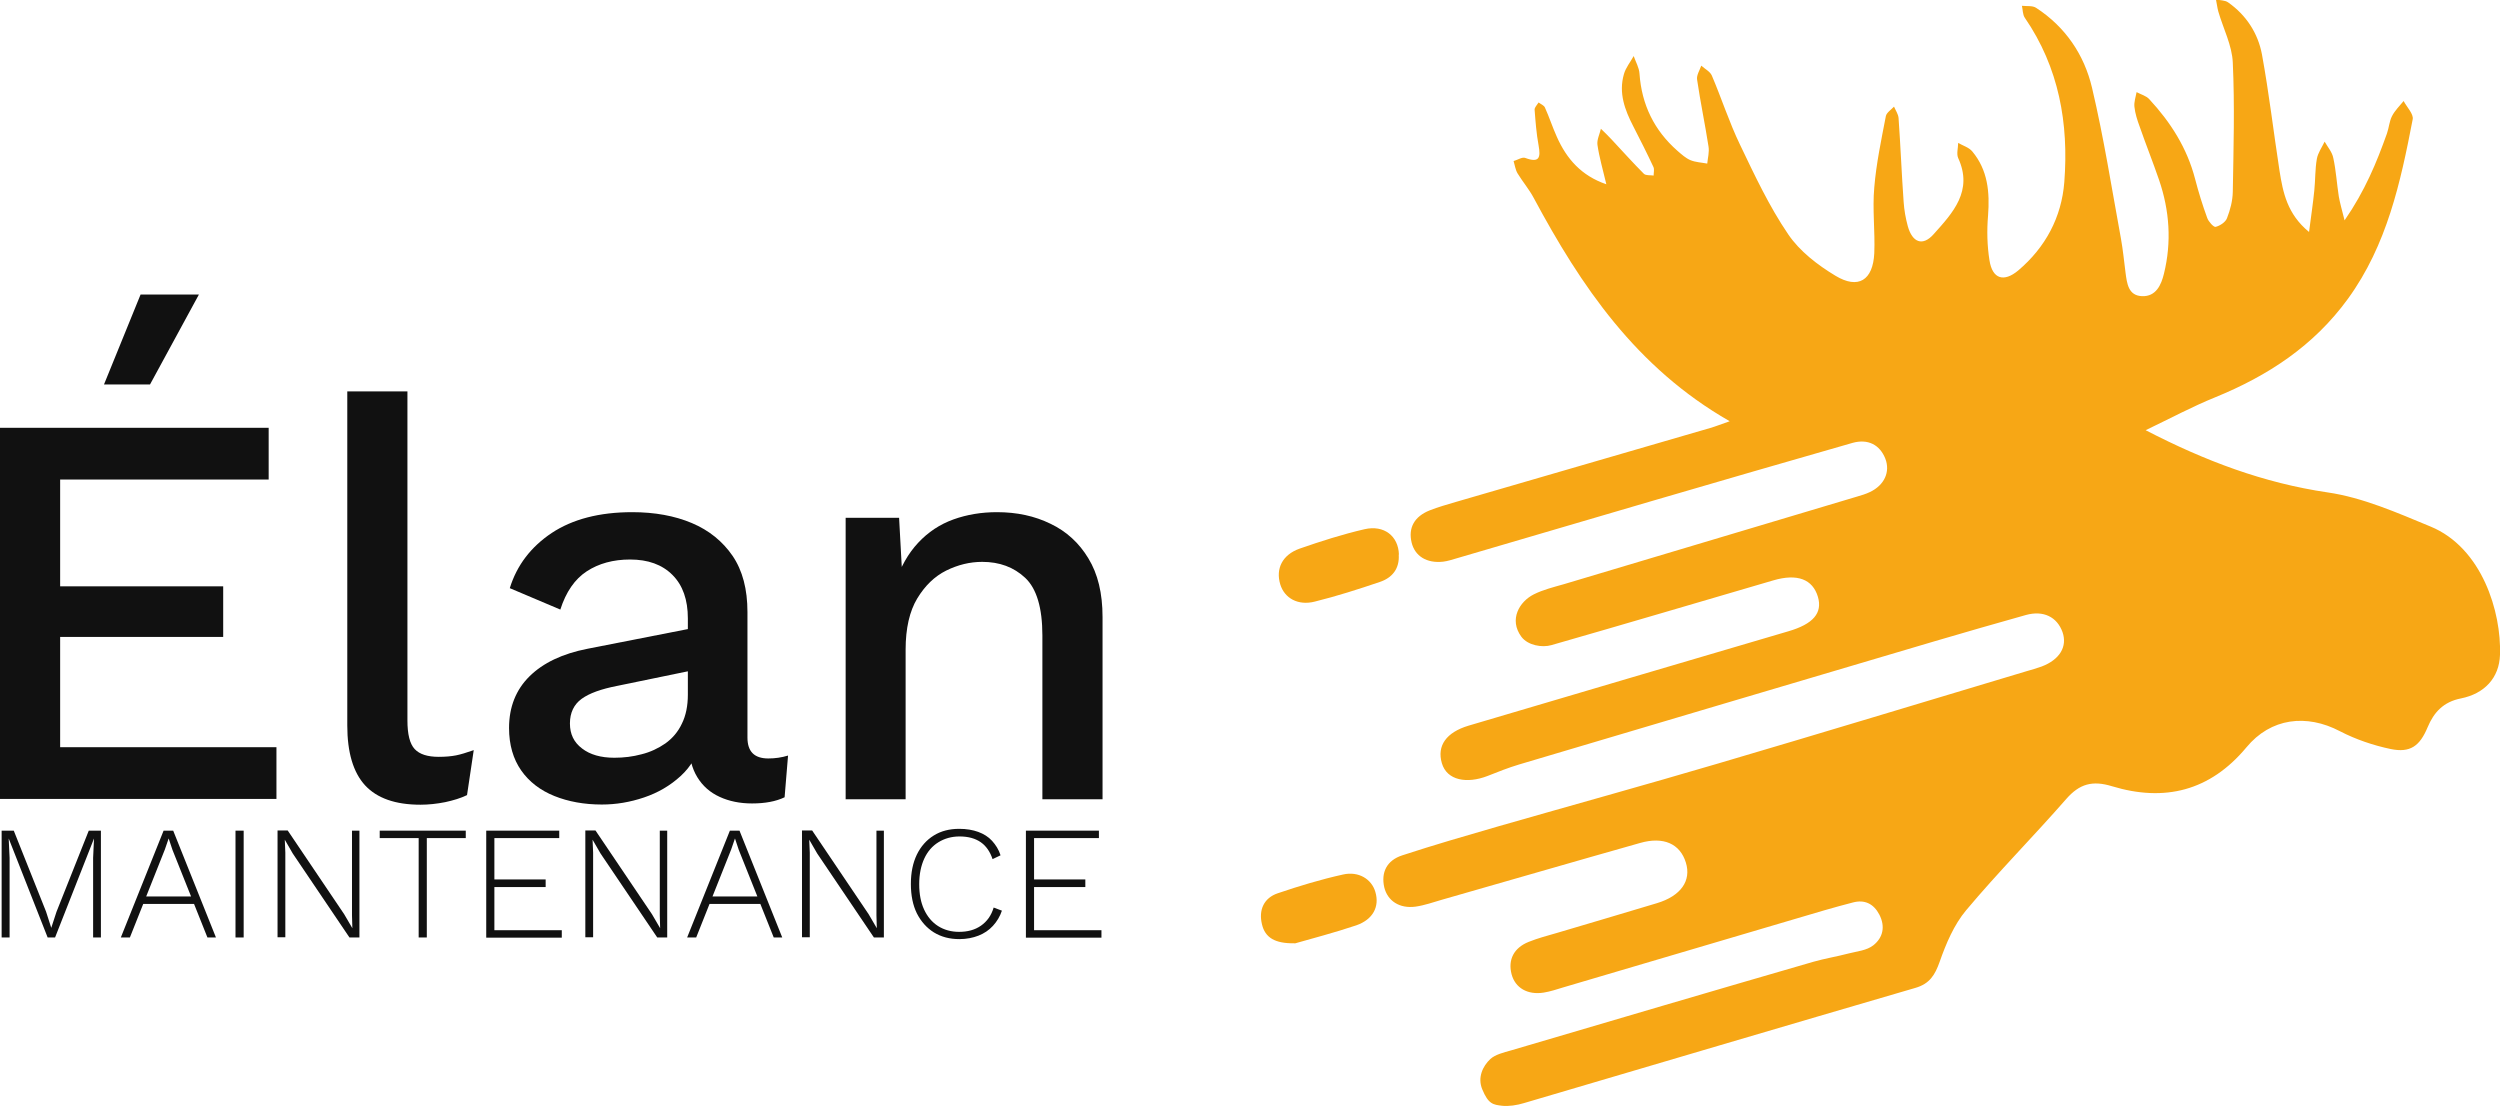
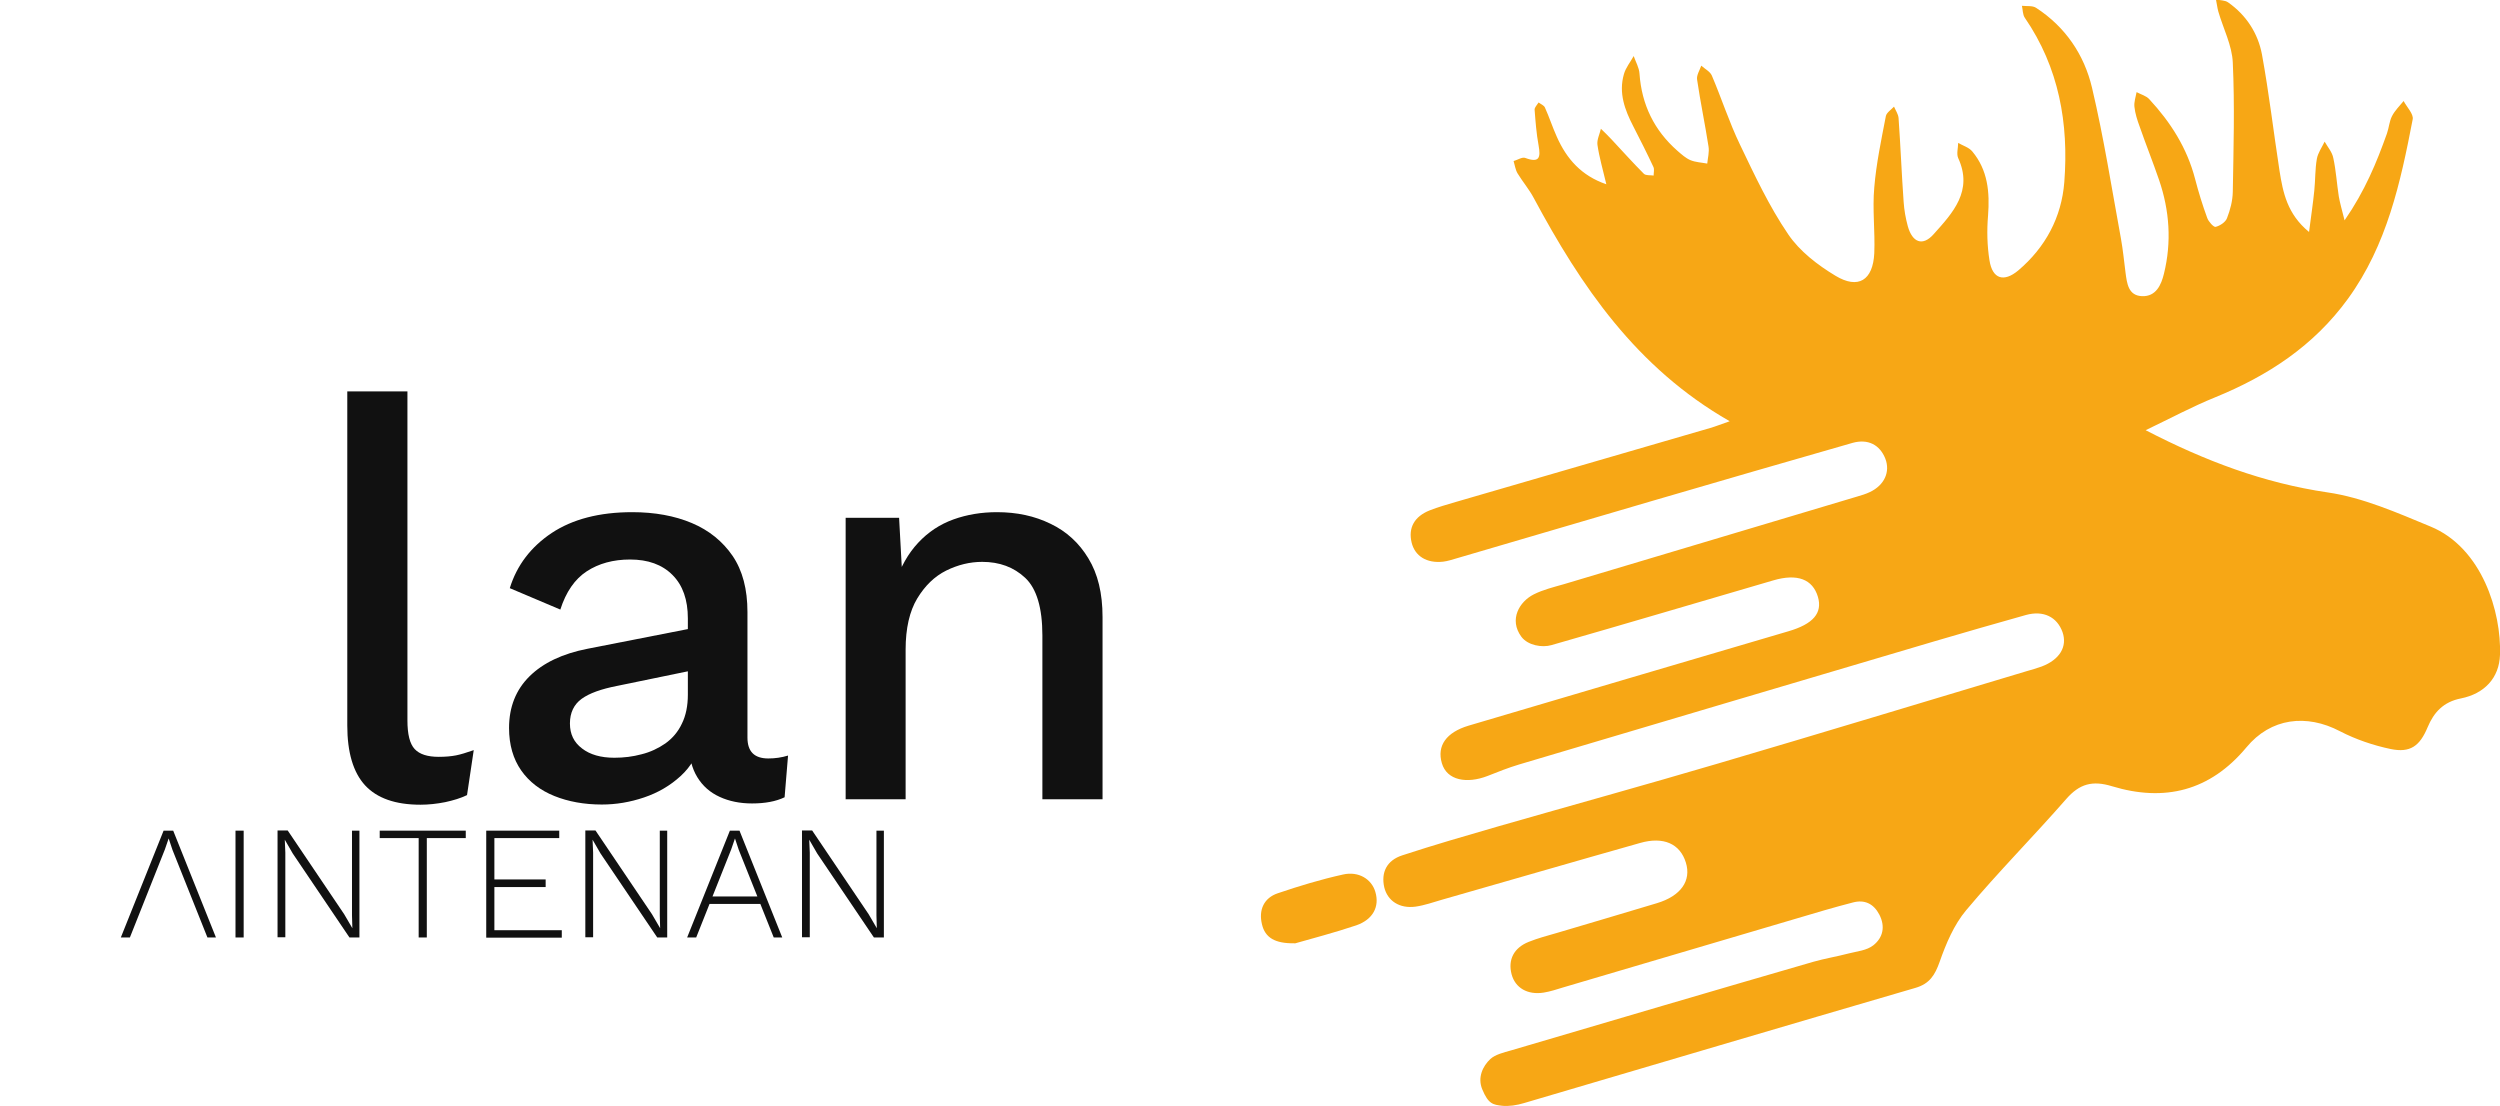
<svg xmlns="http://www.w3.org/2000/svg" width="174" height="77" viewBox="0 0 174 77" fill="none">
  <g id="LOGO" clip-path="url(#clip0_425_1139)">
    <g id="Group">
      <path id="Vector" d="M120.375 29.311C113.869 25.587 110.036 19.906 106.745 13.772C106.43 13.178 105.976 12.648 105.623 12.068C105.472 11.815 105.434 11.499 105.346 11.209C105.623 11.133 105.951 10.906 106.165 10.995C107.149 11.361 107.237 10.957 107.086 10.124C106.934 9.303 106.871 8.457 106.808 7.624C106.808 7.473 106.985 7.296 107.086 7.132C107.237 7.246 107.464 7.334 107.527 7.485C107.83 8.154 108.056 8.861 108.359 9.53C109.04 11.058 110.061 12.232 111.801 12.825C111.562 11.803 111.31 10.957 111.183 10.086C111.133 9.732 111.335 9.341 111.423 8.962C111.663 9.202 111.927 9.442 112.154 9.694C112.911 10.502 113.642 11.323 114.411 12.093C114.55 12.232 114.865 12.181 115.092 12.219C115.092 12.017 115.155 11.79 115.08 11.626C114.638 10.679 114.159 9.732 113.68 8.798C113.087 7.65 112.646 6.476 113.024 5.163C113.15 4.708 113.478 4.317 113.705 3.9C113.844 4.304 114.083 4.708 114.109 5.125C114.26 7.283 115.13 9.076 116.756 10.502C117.034 10.742 117.324 11.007 117.652 11.146C118.017 11.297 118.433 11.31 118.824 11.386C118.862 10.995 118.976 10.578 118.913 10.199C118.673 8.647 118.345 7.094 118.118 5.541C118.068 5.239 118.295 4.898 118.408 4.57C118.66 4.797 119.013 4.973 119.14 5.251C119.82 6.842 120.35 8.508 121.106 10.073C122.128 12.206 123.136 14.365 124.46 16.309C125.255 17.483 126.503 18.442 127.739 19.187C129.34 20.159 130.361 19.503 130.45 17.622C130.513 16.094 130.311 14.554 130.45 13.04C130.588 11.373 130.941 9.72 131.256 8.079C131.307 7.839 131.622 7.637 131.824 7.422C131.937 7.687 132.114 7.94 132.139 8.205C132.278 10.149 132.353 12.093 132.492 14.037C132.53 14.617 132.631 15.185 132.782 15.741C133.097 16.877 133.816 17.167 134.585 16.296C135.909 14.819 137.346 13.292 136.287 10.995C136.161 10.704 136.287 10.3 136.287 9.947C136.615 10.136 137.044 10.262 137.271 10.54C138.355 11.84 138.494 13.38 138.368 15.009C138.28 16.044 138.305 17.104 138.469 18.127C138.67 19.414 139.465 19.667 140.473 18.821C142.365 17.218 143.487 15.122 143.676 12.673C143.991 8.596 143.31 4.708 140.927 1.237C140.776 1.022 140.789 0.682 140.726 0.404C141.053 0.442 141.457 0.379 141.709 0.543C143.752 1.868 145.063 3.812 145.605 6.11C146.425 9.581 146.98 13.128 147.623 16.637C147.761 17.407 147.837 18.202 147.938 18.985C148.039 19.73 148.127 20.575 149.085 20.613C150.056 20.651 150.422 19.831 150.611 19.048C151.153 16.852 151.002 14.655 150.27 12.522C149.842 11.272 149.35 10.048 148.921 8.811C148.757 8.369 148.606 7.902 148.556 7.435C148.518 7.107 148.644 6.753 148.707 6.412C149.01 6.577 149.375 6.665 149.59 6.905C151.077 8.508 152.225 10.313 152.78 12.459C153.019 13.38 153.296 14.277 153.624 15.173C153.713 15.425 154.066 15.817 154.204 15.791C154.507 15.716 154.898 15.463 154.999 15.185C155.226 14.605 155.39 13.974 155.402 13.355C155.453 10.351 155.541 7.347 155.402 4.355C155.352 3.156 154.734 1.982 154.393 0.795C154.318 0.53 154.293 0.24 154.23 -0.038C154.52 0.025 154.86 0.013 155.074 0.164C156.335 1.048 157.155 2.31 157.432 3.787C157.924 6.476 158.239 9.19 158.655 11.891C158.895 13.393 159.185 14.895 160.71 16.145C160.849 15.047 160.988 14.15 161.076 13.254C161.152 12.522 161.126 11.777 161.253 11.058C161.328 10.641 161.606 10.25 161.795 9.859C162.009 10.237 162.324 10.591 162.4 11.007C162.589 11.878 162.64 12.774 162.778 13.658C162.854 14.1 162.98 14.542 163.182 15.337C164.606 13.279 165.413 11.31 166.132 9.29C166.271 8.899 166.296 8.445 166.485 8.079C166.687 7.687 167.015 7.372 167.292 7.031C167.519 7.46 167.998 7.94 167.923 8.306C167.078 12.699 166.132 17.054 163.421 20.79C161.038 24.072 157.848 26.155 154.166 27.657C152.578 28.301 151.052 29.121 149.337 29.942C153.486 32.087 157.546 33.615 161.996 34.271C164.443 34.625 166.838 35.685 169.158 36.644C172.752 38.121 174.101 42.602 174 45.569C173.95 47.185 172.916 48.283 171.276 48.611C170.066 48.851 169.398 49.57 168.956 50.631C168.414 51.931 167.746 52.41 166.397 52.133C165.186 51.88 163.963 51.464 162.866 50.896C160.534 49.671 158.05 49.962 156.348 52.019C153.813 55.061 150.649 55.831 146.992 54.721C145.63 54.304 144.735 54.556 143.815 55.604C141.533 58.217 139.074 60.691 136.842 63.355C135.997 64.364 135.443 65.677 135.001 66.939C134.673 67.861 134.308 68.467 133.312 68.757C124.233 71.408 115.155 74.097 106.077 76.773C105.585 76.924 104.993 77.013 104.551 76.962C103.933 76.886 103.593 76.861 103.164 75.814C102.824 74.993 103.202 74.198 103.732 73.705C104.06 73.403 104.652 73.251 105.156 73.112C112.18 71.042 119.19 68.972 126.213 66.939C127.007 66.712 127.865 66.573 128.672 66.359C129.264 66.207 129.92 66.157 130.386 65.791C131.055 65.261 131.231 64.491 130.803 63.657C130.399 62.888 129.769 62.597 128.962 62.812C127.638 63.153 126.326 63.544 125.015 63.935C119.619 65.526 114.21 67.129 108.813 68.719C108.359 68.858 107.905 69.01 107.439 69.085C106.316 69.262 105.459 68.757 105.207 67.811C104.942 66.801 105.358 65.968 106.405 65.551C107.035 65.299 107.703 65.122 108.359 64.933C110.679 64.238 112.999 63.569 115.319 62.862C116.996 62.357 117.727 61.297 117.336 60.035C116.933 58.722 115.773 58.204 114.146 58.672C109.544 59.972 104.955 61.31 100.353 62.623C99.747 62.799 99.142 63.014 98.524 63.102C97.402 63.254 96.57 62.698 96.343 61.752C96.116 60.729 96.507 59.883 97.604 59.53C99.798 58.81 102.03 58.167 104.249 57.523C109.355 56.059 114.474 54.645 119.568 53.143C126.73 51.035 133.879 48.863 141.041 46.718C141.394 46.617 141.747 46.516 142.1 46.389C143.361 45.91 143.903 45.001 143.55 43.991C143.172 42.943 142.226 42.464 141.003 42.804C138.872 43.398 136.754 44.016 134.636 44.635C125.003 47.487 115.37 50.34 105.736 53.206C104.98 53.433 104.249 53.723 103.517 54.014C102.105 54.556 100.706 54.329 100.353 53.117C99.999 51.906 100.655 50.971 102.219 50.504C109.633 48.308 117.046 46.124 124.46 43.941C126.2 43.436 126.856 42.666 126.528 41.542C126.163 40.318 125.103 39.901 123.426 40.393C118.282 41.896 113.138 43.423 107.981 44.9C107.338 45.089 106.342 44.925 105.888 44.319C105.005 43.12 105.749 41.87 106.758 41.365C107.413 41.037 108.145 40.861 108.851 40.658C115.647 38.626 122.456 36.594 129.252 34.562C129.554 34.473 129.857 34.385 130.147 34.246C131.156 33.766 131.572 32.845 131.219 31.923C130.84 30.964 130.021 30.522 128.936 30.825C124.284 32.151 119.631 33.514 114.991 34.865C110.452 36.19 105.9 37.528 101.361 38.866C101.059 38.954 100.756 39.055 100.441 39.093C99.293 39.219 98.474 38.702 98.247 37.755C98.007 36.733 98.436 35.95 99.508 35.521C100.088 35.294 100.706 35.117 101.311 34.94C107.212 33.224 113.125 31.507 119.026 29.79C119.379 29.689 119.72 29.55 120.375 29.323V29.311Z" fill="#F7A715" />
-       <path id="Vector_2" d="M97.352 38.601C97.415 39.586 96.898 40.217 96.028 40.507C94.54 41.012 93.04 41.492 91.514 41.87C90.341 42.173 89.396 41.63 89.106 40.671C88.778 39.586 89.244 38.614 90.455 38.184C91.942 37.667 93.443 37.187 94.969 36.834C96.33 36.518 97.326 37.313 97.364 38.588L97.352 38.601Z" fill="#F7A715" />
      <path id="Vector_3" d="M90.102 65.652C88.74 65.677 88.046 65.261 87.832 64.327C87.593 63.342 87.958 62.496 88.942 62.168C90.43 61.663 91.93 61.209 93.468 60.868C94.565 60.615 95.473 61.196 95.725 62.08C96.028 63.102 95.561 63.998 94.401 64.402C92.863 64.92 91.299 65.324 90.114 65.665L90.102 65.652Z" fill="#F7A715" />
    </g>
    <g id="Group_2">
-       <path id="Vector_4" d="M0 55.617V29.777H18.699V33.375H4.186V40.81H15.534V44.332H4.186V52.007H19.241V55.604H0V55.617ZM9.772 20.5H13.844L10.44 26.761H7.237L9.784 20.5H9.772Z" fill="#111111" />
      <path id="Vector_5" d="M28.357 27.228V50.138C28.357 51.11 28.521 51.767 28.861 52.133C29.202 52.499 29.756 52.676 30.538 52.676C31.005 52.676 31.408 52.638 31.736 52.575C32.064 52.511 32.467 52.385 32.972 52.209L32.505 55.339C32.064 55.554 31.56 55.705 30.98 55.831C30.4 55.945 29.832 56.008 29.265 56.008C27.512 56.008 26.239 55.554 25.407 54.657C24.587 53.761 24.171 52.373 24.171 50.492V27.24H28.357V27.228Z" fill="#111111" />
      <path id="Vector_6" d="M47.875 43.044C47.875 41.744 47.522 40.734 46.803 40.015C46.085 39.295 45.101 38.942 43.853 38.942C42.68 38.942 41.672 39.219 40.84 39.762C40.007 40.305 39.39 41.201 38.999 42.426L35.481 40.936C35.973 39.346 36.944 38.071 38.394 37.099C39.843 36.139 41.71 35.647 44.004 35.647C45.568 35.647 46.955 35.9 48.153 36.405C49.35 36.91 50.296 37.679 50.989 38.689C51.683 39.712 52.023 41.012 52.023 42.602V51.337C52.023 52.309 52.503 52.789 53.474 52.789C53.94 52.789 54.394 52.726 54.848 52.587L54.608 55.49C54.003 55.781 53.246 55.92 52.339 55.92C51.507 55.92 50.75 55.768 50.094 55.465C49.426 55.162 48.909 54.708 48.531 54.089C48.153 53.471 47.964 52.714 47.964 51.805V51.527L48.821 51.489C48.581 52.511 48.102 53.345 47.371 54.014C46.64 54.683 45.795 55.175 44.824 55.503C43.853 55.831 42.882 55.995 41.886 55.995C40.663 55.995 39.553 55.793 38.583 55.402C37.612 55.011 36.83 54.417 36.275 53.622C35.72 52.827 35.43 51.843 35.43 50.669C35.43 49.204 35.91 48.005 36.855 47.071C37.801 46.137 39.15 45.493 40.903 45.152L48.493 43.663L48.455 46.604L42.945 47.74C41.848 47.955 41.029 48.245 40.486 48.636C39.944 49.028 39.667 49.608 39.667 50.353C39.667 51.098 39.944 51.666 40.512 52.095C41.066 52.524 41.823 52.739 42.756 52.739C43.412 52.739 44.042 52.663 44.647 52.499C45.265 52.347 45.82 52.082 46.312 51.742C46.803 51.388 47.194 50.934 47.459 50.366C47.736 49.81 47.875 49.129 47.875 48.346V43.019V43.044Z" fill="#111111" />
      <path id="Vector_7" d="M58.857 55.617V36.038H62.577L62.854 41.126L62.312 40.583C62.678 39.459 63.207 38.525 63.901 37.781C64.594 37.036 65.414 36.493 66.359 36.152C67.305 35.811 68.326 35.647 69.386 35.647C70.773 35.647 72.008 35.912 73.118 36.455C74.227 36.985 75.11 37.793 75.753 38.866C76.409 39.939 76.737 41.29 76.737 42.943V55.629H72.55V44.231C72.55 42.3 72.147 40.962 71.353 40.217C70.558 39.472 69.562 39.106 68.364 39.106C67.507 39.106 66.675 39.308 65.855 39.712C65.048 40.116 64.38 40.76 63.838 41.656C63.308 42.539 63.031 43.726 63.031 45.215V55.629H58.845L58.857 55.617Z" fill="#111111" />
    </g>
    <g id="Group_3">
-       <path id="Vector_8" d="M7.023 57.813V65.248H6.481V59.707L6.544 58.356L3.833 65.248H3.316L0.605 58.356L0.668 59.707V65.248H0.114V57.813H0.958L3.203 63.443L3.568 64.579L3.934 63.456L6.178 57.813H7.023Z" fill="#111111" />
-       <path id="Vector_9" d="M8.41 65.248L11.386 57.813H12.054L15.03 65.248H14.437L12.004 59.151L11.739 58.356L11.474 59.126L9.04 65.248H8.448H8.41ZM9.721 62.913V62.395H13.668V62.913H9.721Z" fill="#111111" />
+       <path id="Vector_9" d="M8.41 65.248L11.386 57.813H12.054L15.03 65.248H14.437L12.004 59.151L11.739 58.356L11.474 59.126L9.04 65.248H8.448H8.41ZM9.721 62.913V62.395V62.913H9.721Z" fill="#111111" />
      <path id="Vector_10" d="M16.959 57.813V65.248H16.391V57.813H16.959Z" fill="#111111" />
      <path id="Vector_11" d="M25.016 57.813V65.248H24.322L20.376 59.404L19.821 58.444L19.859 59.34V65.235H19.317V57.8H20.023L23.956 63.632L24.524 64.604L24.499 63.708V57.813H25.028H25.016Z" fill="#111111" />
      <path id="Vector_12" d="M32.417 57.813V58.331H29.706V65.248H29.139V58.331H26.428V57.813H32.417Z" fill="#111111" />
      <path id="Vector_13" d="M33.842 65.248V57.813H38.923V58.331H34.409V61.209H37.977V61.739H34.409V64.743H39.1V65.261H33.842V65.248Z" fill="#111111" />
      <path id="Vector_14" d="M46.438 57.813V65.248H45.744L41.798 59.404L41.243 58.444L41.281 59.34V65.235H40.739V57.8H41.445L45.379 63.632L45.946 64.604L45.921 63.708V57.813H46.45H46.438Z" fill="#111111" />
      <path id="Vector_15" d="M47.825 65.248L50.8 57.813H51.469L54.444 65.248H53.852L51.418 59.151L51.154 58.356L50.889 59.126L48.455 65.248H47.863H47.825ZM49.136 62.913V62.395H53.083V62.913H49.136Z" fill="#111111" />
      <path id="Vector_16" d="M61.518 57.813V65.248H60.824L56.878 59.404L56.323 58.444L56.361 59.34V65.235H55.819V57.8H56.525L60.459 63.632L61.026 64.604L61.001 63.708V57.813H61.531H61.518Z" fill="#111111" />
-       <path id="Vector_17" d="M69.739 63.367C69.6 63.784 69.386 64.137 69.108 64.44C68.831 64.743 68.49 64.97 68.1 65.122C67.709 65.273 67.267 65.362 66.776 65.362C66.095 65.362 65.515 65.21 64.998 64.895C64.494 64.579 64.103 64.137 63.813 63.569C63.535 63.001 63.397 62.319 63.397 61.524C63.397 60.729 63.535 60.06 63.813 59.479C64.09 58.911 64.481 58.469 64.985 58.154C65.49 57.838 66.082 57.687 66.763 57.687C67.267 57.687 67.709 57.763 68.087 57.901C68.465 58.04 68.793 58.242 69.045 58.52C69.297 58.798 69.512 59.126 69.638 59.53L69.083 59.795C68.907 59.277 68.642 58.886 68.264 58.621C67.885 58.356 67.394 58.217 66.788 58.217C66.234 58.217 65.742 58.356 65.313 58.621C64.884 58.886 64.557 59.265 64.33 59.757C64.103 60.249 63.977 60.843 63.977 61.537C63.977 62.231 64.09 62.812 64.317 63.304C64.544 63.796 64.872 64.188 65.288 64.453C65.704 64.718 66.196 64.857 66.751 64.857C67.356 64.857 67.86 64.718 68.276 64.427C68.692 64.137 68.995 63.721 69.159 63.165L69.726 63.38L69.739 63.367Z" fill="#111111" />
-       <path id="Vector_18" d="M71.403 65.248V57.813H76.484V58.331H71.971V61.209H75.539V61.739H71.971V64.743H76.661V65.261H71.403V65.248Z" fill="#111111" />
    </g>
  </g>
  <defs>
    <clipPath id="clip0_425_1139">
      <rect width="174" height="77" fill="white" />
    </clipPath>
  </defs>
</svg>